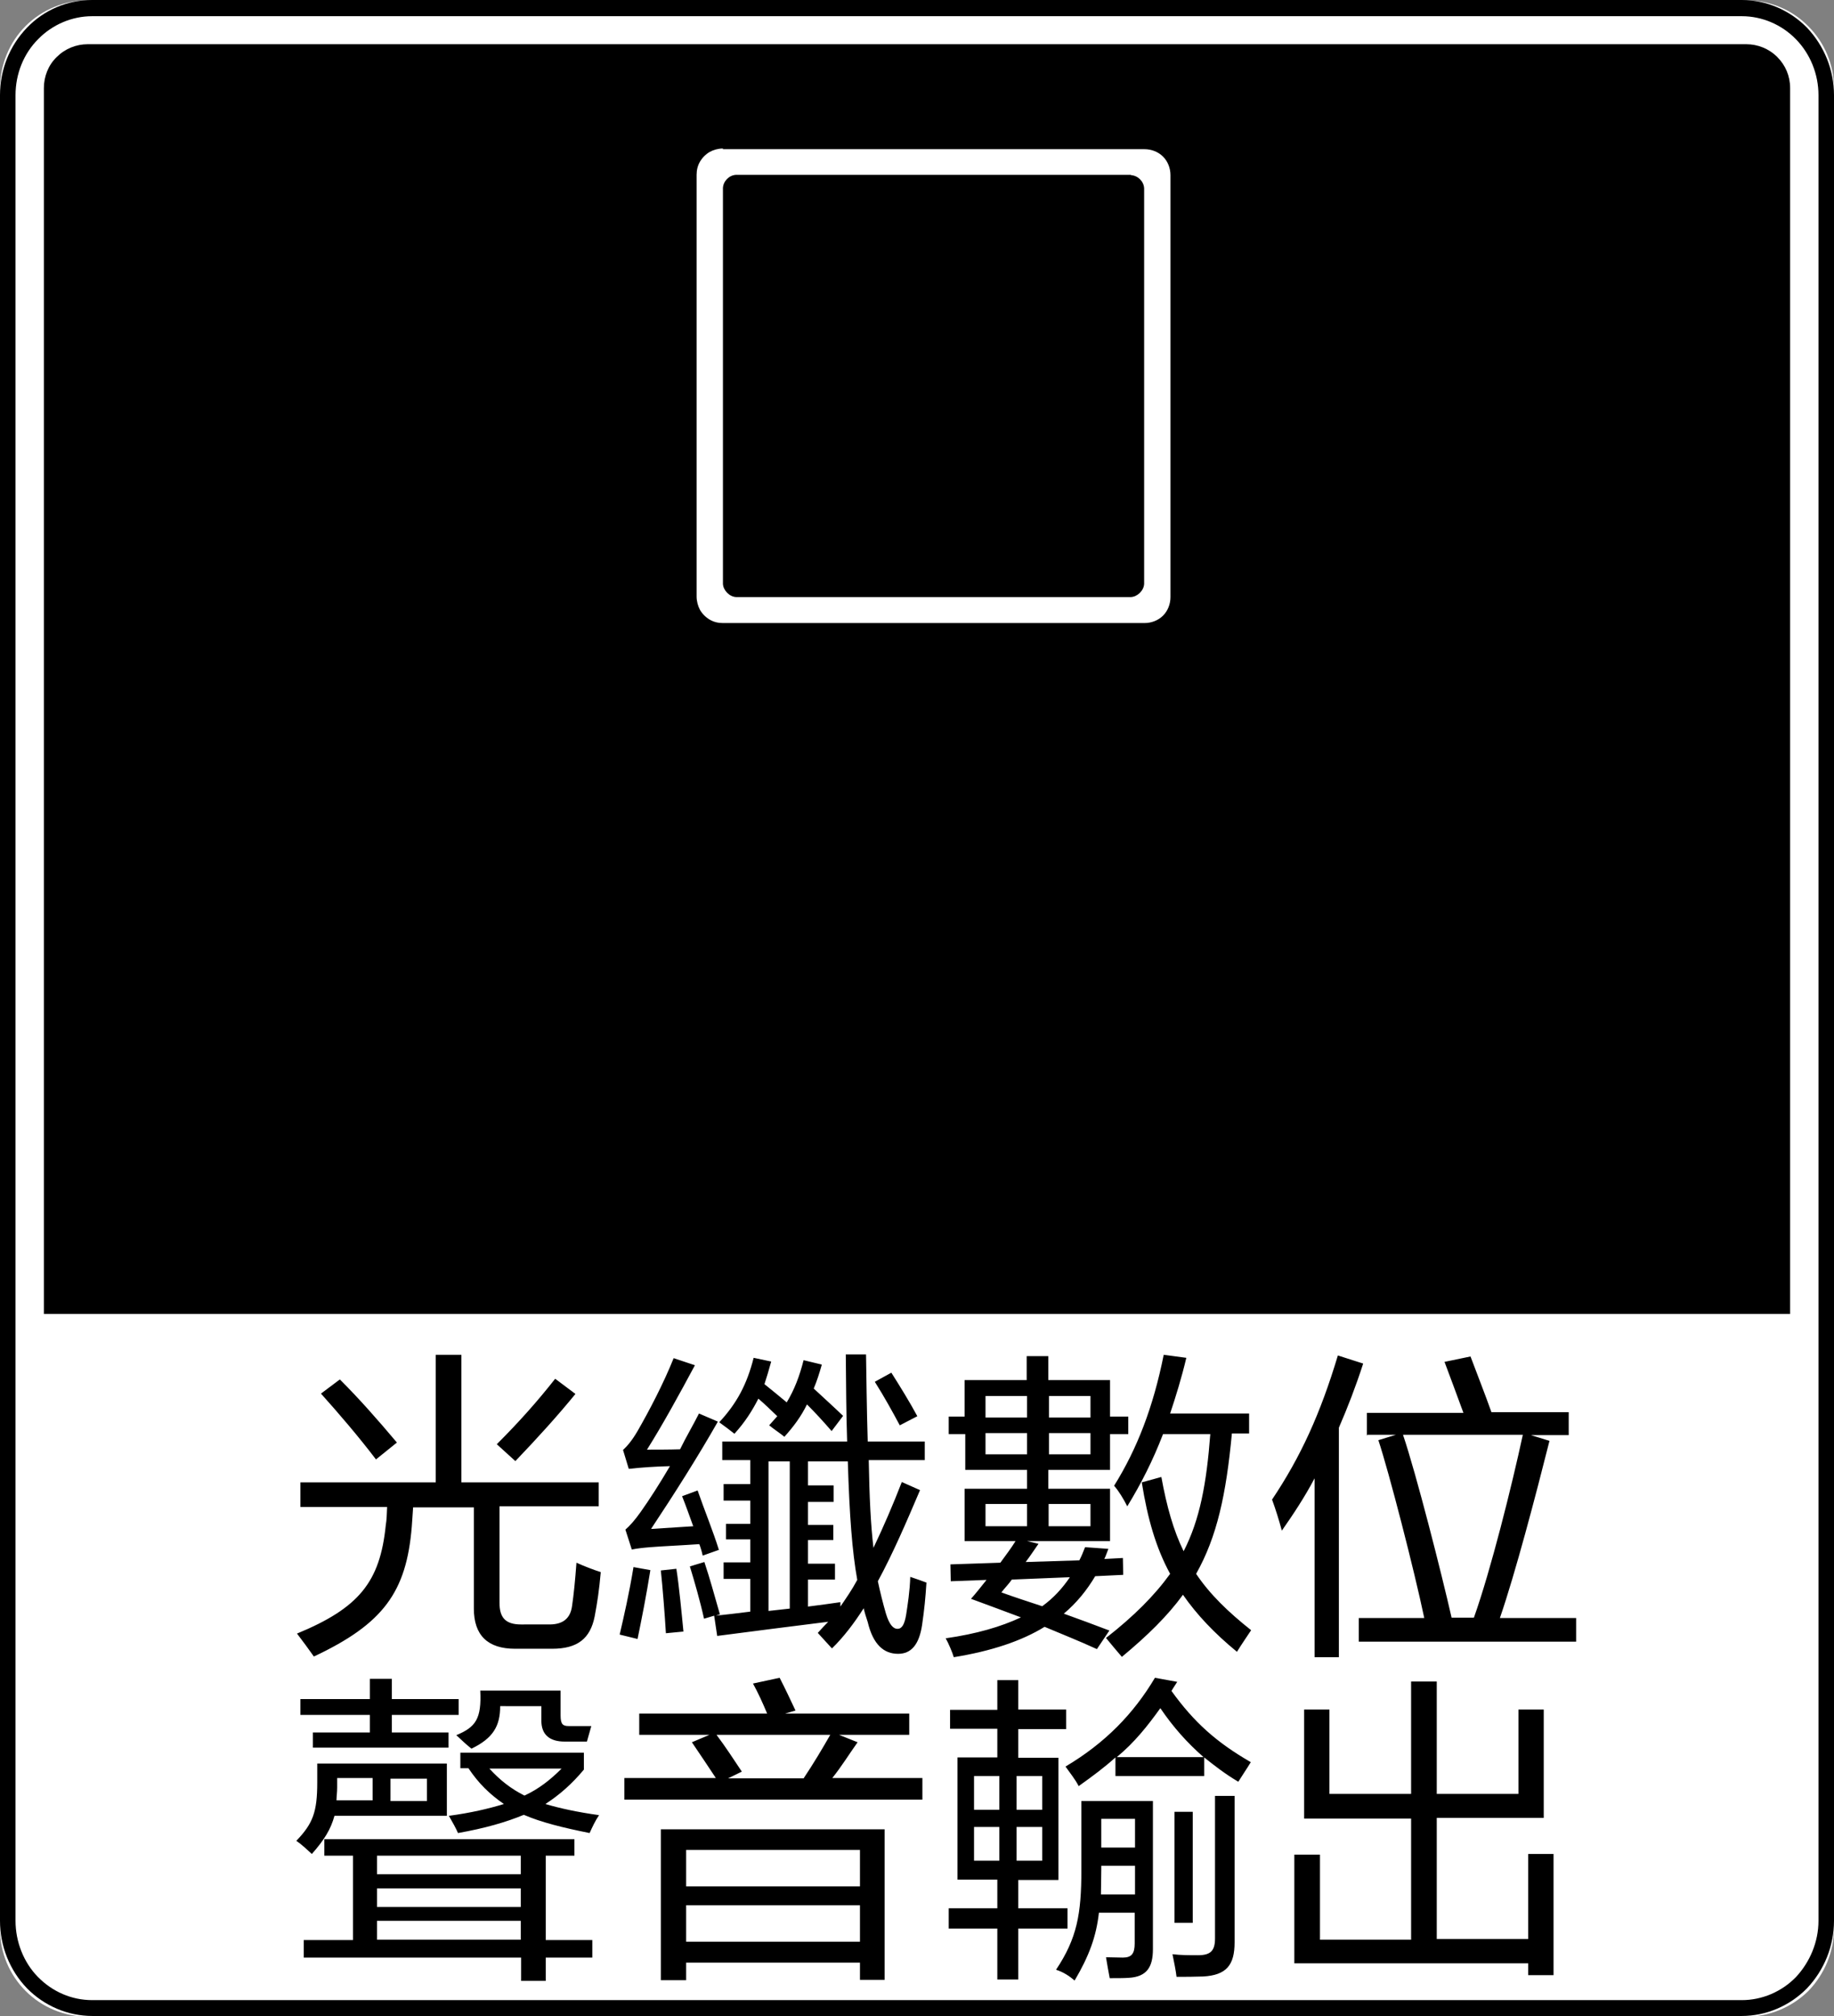
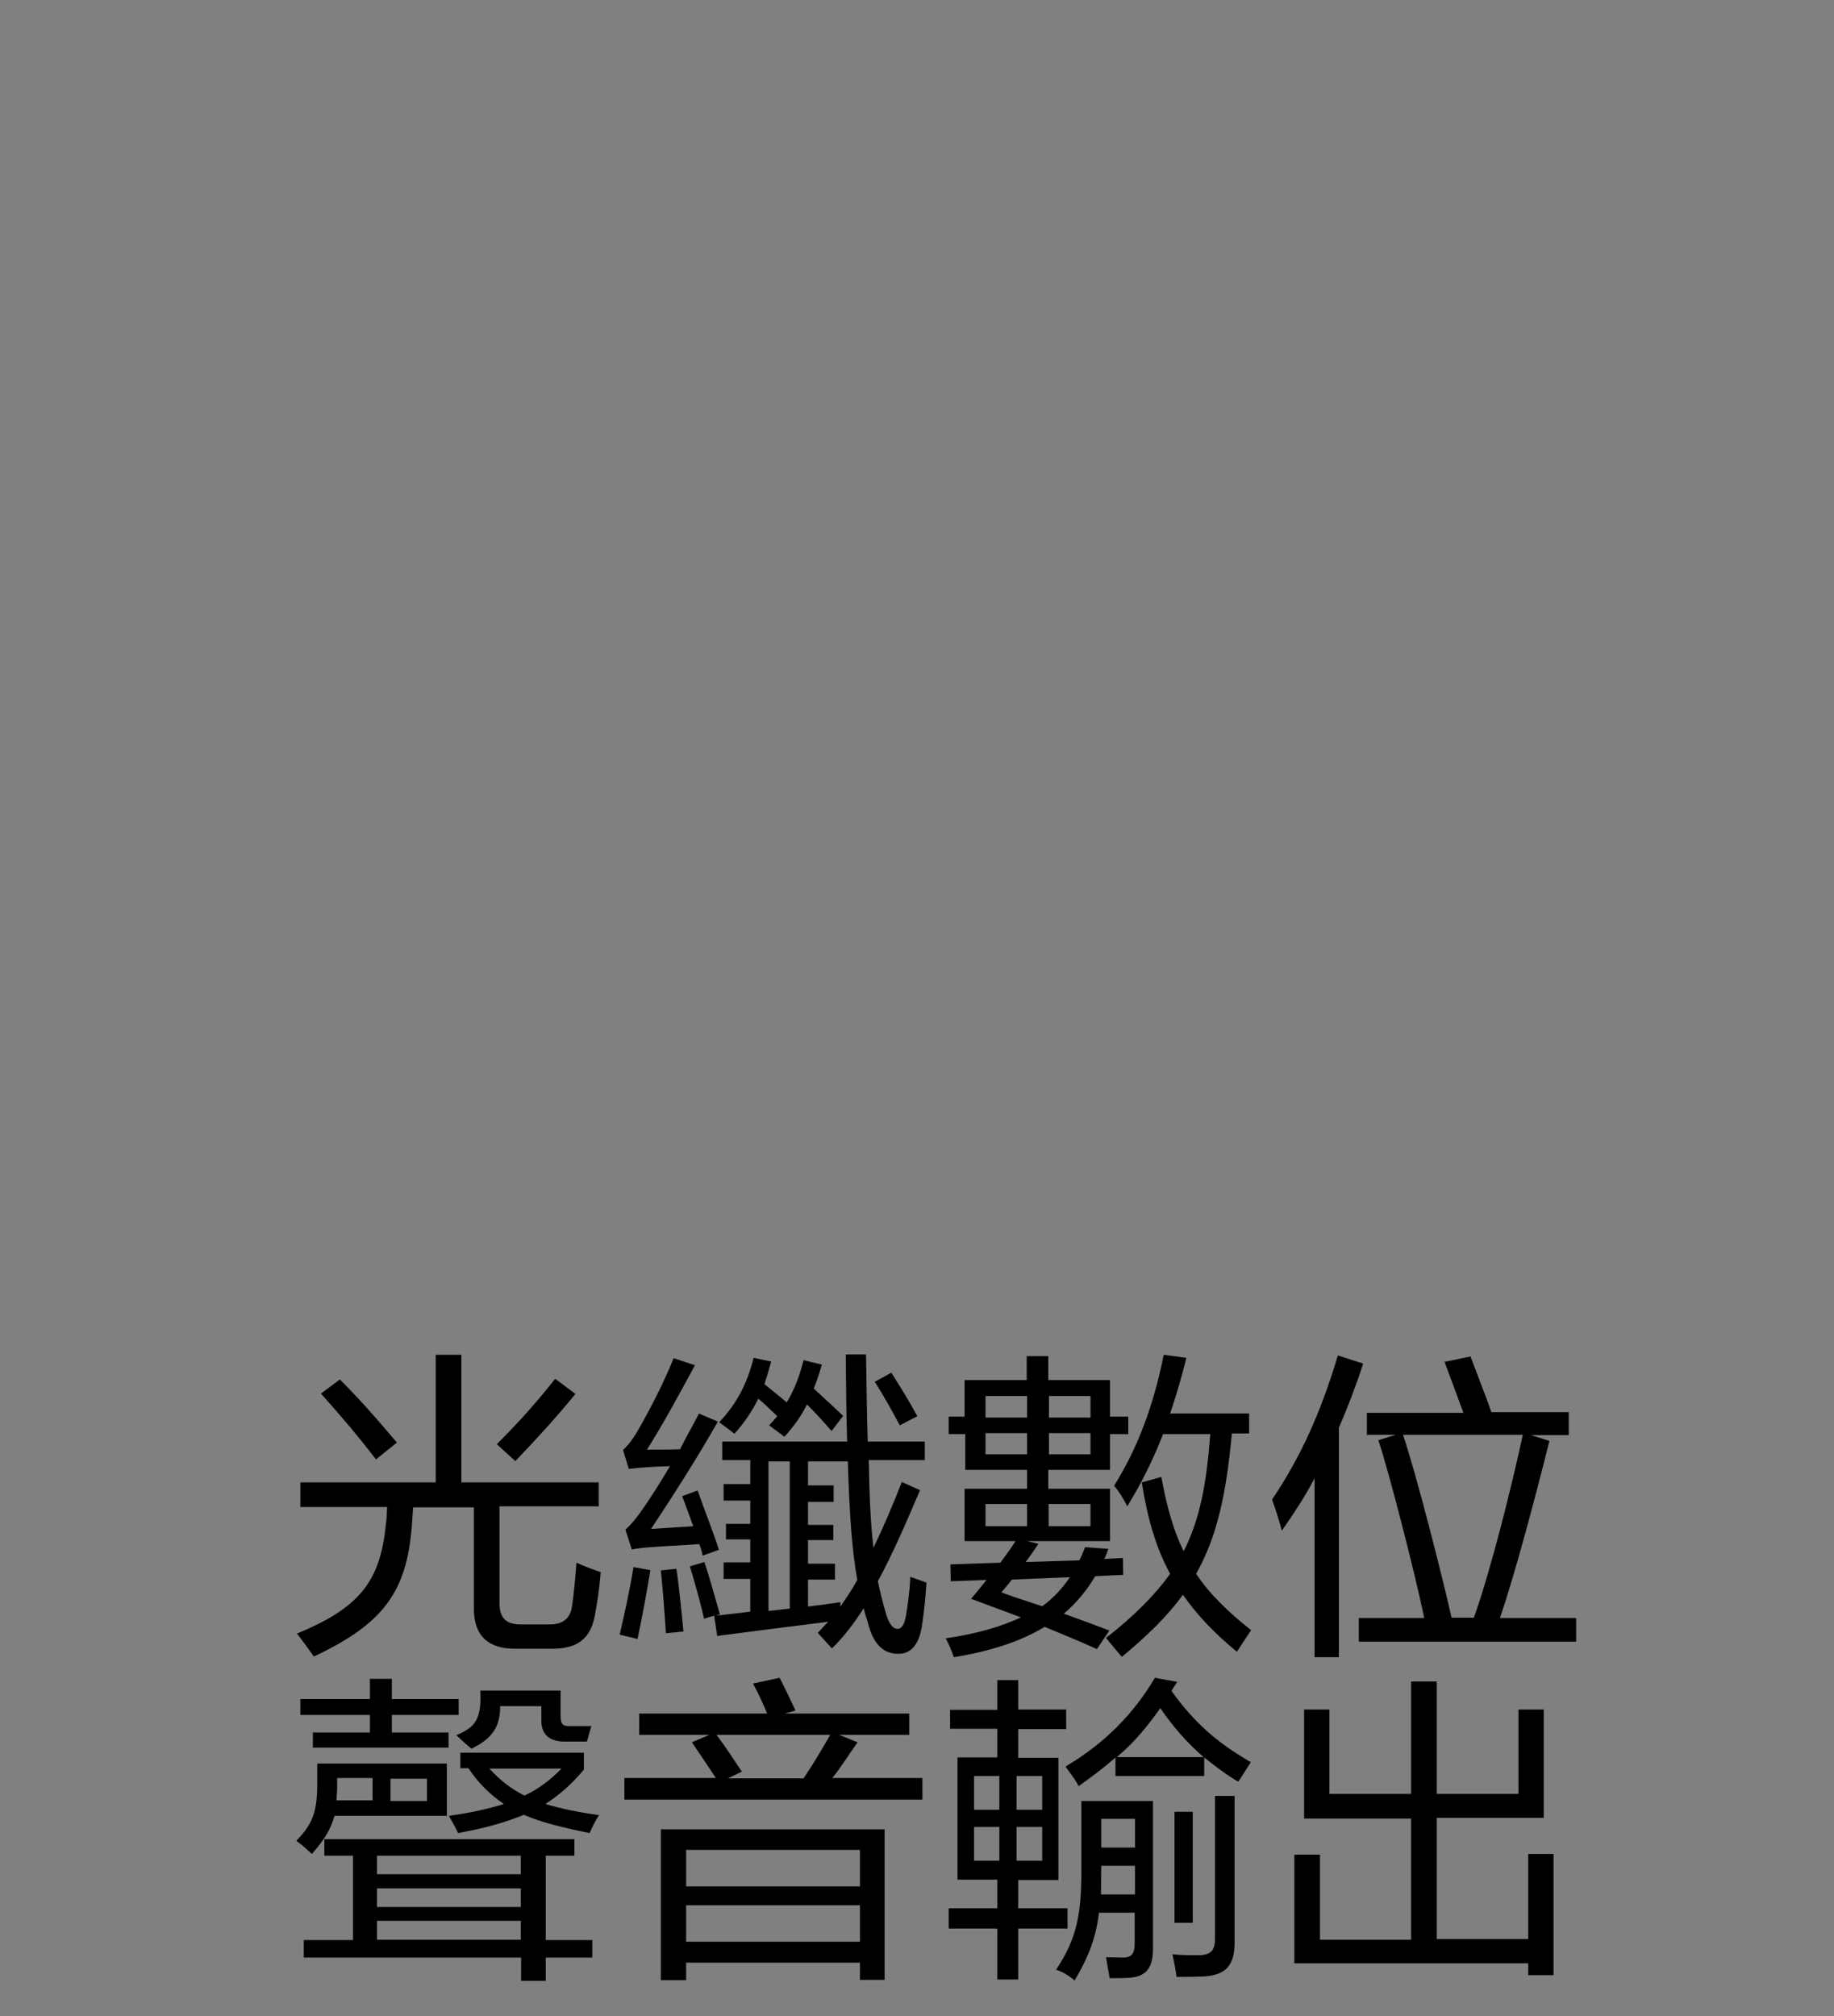
<svg xmlns="http://www.w3.org/2000/svg" version="1.1" id="レイヤー_1" x="0px" y="0px" width="54.34px" height="59.74px" viewBox="-6.44 -7.08 54.34 59.74" style="enable-background:new -6.44 -7.08 54.34 59.74;" xml:space="preserve">
  <rect x="-6.44" y="-7.08" width="54.34" height="59.74" fill="#808080" stroke="none" />
  <style type="text/css">

	.st0{fill:#FFFFFF;}

</style>
-   <path class="st0" d="M47.9,50.05V-4.47c0-0.69-0.28-1.35-0.76-1.83c-0.49-0.5-1.15-0.77-1.84-0.77H-3.83  c-0.69,0-1.36,0.27-1.85,0.76c-0.48,0.48-0.76,1.15-0.76,1.85v54.54c0,0.69,0.28,1.35,0.76,1.83c0.49,0.49,1.15,0.76,1.85,0.76H45.3  c0.69,0,1.35-0.28,1.84-0.76C47.62,51.41,47.9,50.75,47.9,50.05" />
-   <path d="M46.6-4.47v36.32H-5.14V-4.47c0-0.34,0.13-0.68,0.38-0.92c0.25-0.25,0.58-0.38,0.92-0.38h49.14c0.34,0,0.67,0.13,0.92,0.38  C46.46-5.15,46.6-4.83,46.6-4.47" />
-   <path class="st0" d="M14.98-2.68c-0.14,0-0.28,0.04-0.39,0.1c-0.12,0.07-0.22,0.17-0.29,0.29c-0.07,0.12-0.1,0.25-0.1,0.39V10.6  c0,0.13,0.04,0.28,0.1,0.39c0.07,0.12,0.17,0.22,0.29,0.29c0.12,0.07,0.25,0.1,0.39,0.1h12.49c0.21,0,0.41-0.08,0.55-0.22  c0.14-0.14,0.22-0.34,0.22-0.55v-12.5c0-0.21-0.08-0.41-0.22-0.55c-0.14-0.14-0.34-0.22-0.55-0.22H14.98 M27.07-1.89  c0.2,0.01,0.38,0.18,0.39,0.39v11.72c-0.01,0.2-0.2,0.38-0.39,0.39h-11.7c-0.2-0.01-0.38-0.2-0.39-0.39V-1.51  c0.01-0.2,0.18-0.38,0.39-0.39h11.7 M14.98-2.68c-0.14,0-0.28,0.04-0.39,0.1c-0.12,0.07-0.22,0.17-0.29,0.29  c-0.07,0.12-0.1,0.25-0.1,0.39V10.6c0,0.13,0.04,0.28,0.1,0.39c0.07,0.12,0.17,0.22,0.29,0.29c0.12,0.07,0.25,0.1,0.39,0.1h12.49  c0.21,0,0.41-0.08,0.55-0.22c0.14-0.14,0.22-0.34,0.22-0.55v-12.5c0-0.21-0.08-0.41-0.22-0.55c-0.14-0.14-0.34-0.22-0.55-0.22H14.98   M27.07-1.89c0.2,0.01,0.38,0.18,0.39,0.39v11.72c-0.01,0.2-0.2,0.38-0.39,0.39h-11.7c-0.2-0.01-0.38-0.2-0.39-0.39V-1.51  c0.01-0.2,0.18-0.38,0.39-0.39h11.7 M14.98-2.68c-0.14,0-0.28,0.04-0.39,0.1c-0.12,0.07-0.22,0.17-0.29,0.29  c-0.07,0.12-0.1,0.25-0.1,0.39V10.6c0,0.13,0.04,0.28,0.1,0.39c0.07,0.12,0.17,0.22,0.29,0.29c0.12,0.07,0.25,0.1,0.39,0.1h12.49  c0.21,0,0.41-0.08,0.55-0.22c0.14-0.14,0.22-0.34,0.22-0.55v-12.5c0-0.21-0.08-0.41-0.22-0.55c-0.14-0.14-0.34-0.22-0.55-0.22H14.98   M27.07-1.89c0.2,0.01,0.38,0.18,0.39,0.39v11.72c-0.01,0.2-0.2,0.38-0.39,0.39h-11.7c-0.2-0.01-0.38-0.2-0.39-0.39V-1.51  c0.01-0.2,0.18-0.38,0.39-0.39h11.7" />
  <path d="M31.54,38.27c0.35-0.5,0.68-1,0.97-1.55v5.3h0.72v-6.8c0.26-0.6,0.5-1.22,0.72-1.9l-0.75-0.24c-0.52,1.73-1.1,3-1.95,4.27  C31.36,37.65,31.45,37.94,31.54,38.27z M37.23,40.85h-0.66c-0.3-1.32-1.05-4.27-1.44-5.42h3.55C38.36,36.92,37.73,39.45,37.23,40.85  z M34.07,35.43h0.85l-0.52,0.16c0.31,0.93,1.06,3.84,1.36,5.27h-1.94v0.7h6.44v-0.7H38c0.45-1.3,1.06-3.62,1.47-5.25l-0.55-0.17  h1.12v-0.68h-2.29c-0.18-0.51-0.46-1.22-0.62-1.65l-0.77,0.16c0.14,0.37,0.38,1.02,0.56,1.51h-2.86v0.67H34.07z M24.64,35.38h1.23  v0.63h-1.23V35.38z M22.76,35.38h1.23v0.63h-1.23V35.38z M25.87,34.28v0.64h-1.23v-0.64H25.87z M22.76,34.28h1.23v0.64h-1.23V34.28z   M22.76,37.48h1.23v0.66h-1.23V37.48z M25.87,37.48v0.66h-1.24v-0.66H25.87z M24.44,40.51c-0.42-0.14-0.83-0.27-1.21-0.41  c0.1-0.13,0.22-0.25,0.31-0.38l1.72-0.07C25.03,39.99,24.77,40.27,24.44,40.51z M26.96,37.55c0.41-0.67,0.76-1.36,1.06-2.14h1.4  c-0.11,1.46-0.31,2.54-0.79,3.47c-0.3-0.61-0.5-1.32-0.66-2.2l-0.58,0.16c0.17,1.07,0.42,1.94,0.84,2.71  c-0.46,0.64-1.08,1.26-1.9,1.9c0.13,0.16,0.35,0.42,0.47,0.56c0.76-0.63,1.36-1.22,1.81-1.84c0.41,0.59,0.93,1.14,1.6,1.69  c0.11-0.18,0.32-0.49,0.42-0.64c-0.68-0.54-1.22-1.06-1.63-1.67c0.62-1.1,0.89-2.35,1.06-4.16h0.51V34.8h-2.34  c0.17-0.51,0.34-1.06,0.48-1.65l-0.67-0.09c-0.31,1.55-0.79,2.79-1.47,3.88C26.71,37.1,26.85,37.33,26.96,37.55z M21.69,35.41h0.47  v1.06h1.83v0.56h-1.85v1.55h1.51c-0.13,0.21-0.29,0.42-0.45,0.64l-1.48,0.05l0.01,0.5l1.06-0.04c-0.16,0.2-0.3,0.38-0.46,0.56  c0.54,0.2,1.03,0.38,1.48,0.55c-0.6,0.28-1.32,0.49-2.23,0.62c0.08,0.14,0.2,0.42,0.24,0.56c1.11-0.18,2.01-0.48,2.69-0.9  c0.52,0.22,1.03,0.42,1.55,0.66l0.37-0.55c-0.45-0.17-0.9-0.34-1.35-0.5c0.38-0.32,0.68-0.69,0.93-1.11l0.83-0.04l-0.01-0.5  l-0.55,0.03c0.05-0.1,0.08-0.2,0.12-0.3l-0.69-0.05c-0.05,0.13-0.11,0.28-0.17,0.39l-1.59,0.05c0.13-0.17,0.26-0.37,0.38-0.54  l-0.34-0.08h2.46v-1.55h-1.83v-0.56h1.83v-1.06h0.54v-0.52h-0.54v-1.08h-1.83v-0.71h-0.64v0.71h-1.84v1.08h-0.47v0.52H21.69z   M20.22,35.15l0.52-0.27c-0.22-0.41-0.51-0.88-0.77-1.29l-0.49,0.27C19.77,34.32,20,34.74,20.22,35.15z M13.29,41.31l0.52-0.05  c-0.05-0.51-0.13-1.36-0.21-1.86l-0.46,0.05C13.19,39.91,13.26,40.79,13.29,41.31z M12.45,41.48c0.13-0.63,0.26-1.29,0.38-2.04  l-0.5-0.09c-0.13,0.79-0.28,1.44-0.41,2L12.45,41.48z M16.33,40.65v-4.43h0.63v4.36C16.75,40.6,16.54,40.63,16.33,40.65z   M16.8,35.49c0.28-0.31,0.5-0.61,0.67-0.96c0.24,0.24,0.48,0.5,0.73,0.79l0.34-0.45c-0.29-0.28-0.56-0.52-0.87-0.81  c0.09-0.21,0.17-0.46,0.24-0.71l-0.54-0.13c-0.12,0.47-0.27,0.87-0.5,1.25c-0.24-0.2-0.46-0.38-0.66-0.54  c0.07-0.21,0.13-0.42,0.2-0.67l-0.52-0.11c-0.2,0.79-0.5,1.35-1.02,1.91c0.17,0.12,0.35,0.26,0.45,0.34  c0.31-0.34,0.52-0.67,0.71-1.04c0.2,0.17,0.37,0.34,0.56,0.52c-0.08,0.09-0.16,0.18-0.24,0.27C16.51,35.28,16.71,35.41,16.8,35.49z   M18.46,40.52v-0.13c-0.29,0.04-0.62,0.09-0.96,0.13v-0.8h0.8v-0.47h-0.8v-0.7h0.75V38.1h-0.75v-0.68h0.76v-0.49h-0.76v-0.71h1.18  c0.05,1.63,0.13,2.67,0.28,3.51C18.8,40.03,18.63,40.27,18.46,40.52z M12.28,38.83c0.14-0.03,0.31-0.05,0.55-0.07  c0.37-0.03,0.89-0.05,1.45-0.09c0.04,0.1,0.08,0.24,0.1,0.34l0.48-0.17c-0.17-0.55-0.43-1.18-0.63-1.76l-0.46,0.17  c0.12,0.3,0.22,0.59,0.33,0.89c-0.48,0.03-0.81,0.05-1.25,0.08c0.71-1.07,1.4-2.16,1.98-3.18l-0.56-0.24  c-0.17,0.34-0.38,0.69-0.56,1.06c-0.31,0.01-0.75,0.01-0.98,0.01c0.46-0.73,0.97-1.66,1.42-2.5l-0.63-0.21  c-0.3,0.75-0.73,1.57-1.07,2.16c-0.17,0.29-0.31,0.45-0.43,0.56l0.17,0.56c0.34-0.04,0.79-0.07,1.22-0.08  c-0.3,0.51-0.6,0.98-0.87,1.36c-0.17,0.24-0.33,0.42-0.45,0.52L12.28,38.83z M20.17,41.92c0.38,0,0.62-0.26,0.71-0.85  c0.07-0.48,0.1-0.8,0.13-1.26c-0.13-0.05-0.33-0.12-0.48-0.17c-0.01,0.41-0.08,0.85-0.12,1.11c-0.05,0.31-0.13,0.43-0.26,0.43  c-0.12,0-0.24-0.12-0.34-0.45c-0.09-0.31-0.17-0.63-0.24-0.96c0.45-0.83,0.85-1.76,1.25-2.7l-0.54-0.24  c-0.26,0.67-0.54,1.32-0.84,1.95c-0.08-0.67-0.12-1.49-0.14-2.6h1.66v-0.55h-1.69c-0.03-0.97-0.04-2.02-0.05-2.58h-0.6  c0.01,0.89,0.01,1.69,0.04,2.58h-3.7v0.55h0.83v0.71h-0.79v0.49h0.79v0.69h-0.72v0.46h0.72v0.68h-0.79v0.49h0.79v0.97  c-0.38,0.05-0.75,0.09-1.02,0.12l0.12-0.04c-0.17-0.59-0.29-1.04-0.46-1.55l-0.43,0.13c0.13,0.42,0.31,1.05,0.42,1.55l0.3-0.09  l0.09,0.6c0.92-0.12,2.32-0.3,3.29-0.42c-0.1,0.1-0.21,0.22-0.31,0.33l0.42,0.46c0.34-0.33,0.66-0.75,0.94-1.19  c0.03,0.13,0.07,0.26,0.12,0.41C19.43,41.65,19.75,41.92,20.17,41.92z M4.7,36.16l0.62-0.5c-0.59-0.7-1.11-1.29-1.69-1.87  l-0.56,0.42C3.6,34.8,4.19,35.49,4.7,36.16z M8.83,36.21c0.66-0.69,1.25-1.34,1.78-1.99l-0.6-0.45c-0.52,0.66-1.05,1.26-1.73,1.94  L8.83,36.21z M2.46,37.57h2.57c-0.01,0.2-0.01,0.37-0.04,0.54c-0.17,1.68-0.79,2.45-2.63,3.21c0.17,0.22,0.35,0.47,0.5,0.68  c2.06-0.97,2.74-1.91,2.9-3.84c0.01-0.18,0.03-0.38,0.04-0.58H7.6v3c0,0.79,0.41,1.19,1.22,1.19h1.1c0.75,0,1.13-0.3,1.26-0.96  c0.08-0.43,0.13-0.75,0.18-1.31c-0.21-0.07-0.48-0.17-0.72-0.28c-0.04,0.54-0.08,0.94-0.13,1.28c-0.05,0.38-0.28,0.55-0.67,0.55H9  c-0.46,0-0.64-0.2-0.64-0.64v-2.86h2.94v-0.71H7.23v-3.78H6.47v3.78H2.46V37.57z" />
  <path d="M32.21,46.8h3.16v3.59h-2.7v-2.52h-0.76v3.22h6.93v0.35h0.75v-3.59h-0.75v2.52h-2.71v-3.59h3.17v-3.21h-0.75v2.5h-2.42  v-3.33h-0.76v3.33h-2.42v-2.5H32.2v3.23H32.21z M22.42,47.05h0.75v1h-0.75V47.05z M22.42,45.54h0.75v1h-0.75V45.54z M23.68,47.05  h0.76v1h-0.76V47.05z M24.44,45.54v1h-0.76v-1H24.44z M26.19,46.81h1v0.85h-1V46.81z M26.19,48.31V48.2h1v0.85h-1.01  C26.18,48.83,26.19,48.58,26.19,48.31z M27.94,43.53c0.38,0.56,0.79,1.02,1.28,1.45h-2.57C27.17,44.55,27.56,44.06,27.94,43.53z   M28.36,49.89h0.54V46.6h-0.54V49.89z M28.42,51.49c0.28,0,0.51,0,0.79-0.01c0.69-0.04,0.93-0.34,0.93-1.01v-4.34h-0.58v4.22  c0,0.37-0.13,0.5-0.51,0.5c-0.24,0-0.5,0-0.75-0.03C28.35,51.07,28.4,51.31,28.42,51.49z M26.61,45.54h2.63v-0.55  c0.3,0.24,0.62,0.49,1.01,0.72c0.13-0.21,0.25-0.38,0.37-0.58c-1.02-0.59-1.68-1.18-2.35-2.11c0.05-0.09,0.11-0.17,0.17-0.27  l-0.66-0.12c-0.63,1.06-1.47,1.93-2.65,2.63c0.14,0.2,0.29,0.38,0.39,0.58c0.42-0.3,0.77-0.56,1.09-0.85v0.55H26.61z M25.4,51.6  c0.43-0.73,0.64-1.3,0.72-2.01h1.06v0.91c0,0.3-0.09,0.42-0.35,0.42c-0.16,0-0.35-0.01-0.5-0.01c0.03,0.2,0.08,0.45,0.11,0.62  c0.22,0,0.42,0,0.56-0.01c0.54-0.03,0.72-0.32,0.72-0.85v-4.39h-2.12v2.05c0,1.3-0.13,2.02-0.75,2.95  C25.07,51.35,25.25,51.47,25.4,51.6z M21.71,44.14h1.4v0.85h-1.18v3.62h1.18v0.85h-1.44v0.6h1.44v1.51h0.62v-1.51h1.46v-0.6h-1.46  v-0.84h1.19V45h-1.19v-0.85h1.42v-0.58h-1.42V42.7h-0.62v0.88h-1.4V44.14z M15.54,45.41c-0.26-0.39-0.48-0.73-0.75-1.09h3.37  c-0.24,0.42-0.49,0.84-0.79,1.29h-2.24L15.54,45.41z M13.89,49.37h5.15v1.08h-5.15V49.37z M13.89,47.73h5.15v1.08h-5.15V47.73z   M12.5,44.32h2.08l-0.52,0.22c0.25,0.37,0.48,0.71,0.71,1.06h-2.71v0.64h8.83v-0.64h-2.67c0.28-0.35,0.5-0.71,0.75-1.06l-0.55-0.22  h2.08v-0.63h-3.68l0.31-0.09c-0.16-0.34-0.31-0.66-0.47-0.97l-0.79,0.17c0.16,0.29,0.29,0.58,0.42,0.89H12.5V44.32z M13.14,51.59  h0.75v-0.52h5.15v0.51h0.73v-4.46h-6.63V51.59z M3.55,45.88v-0.28H4.6v0.66H3.53C3.53,46.16,3.55,46.03,3.55,45.88z M6.21,45.62  v0.66H5.13v-0.66H6.21z M8.06,45.32h2.14c-0.33,0.33-0.67,0.6-1.1,0.8C8.7,45.92,8.37,45.66,8.06,45.32z M4.73,47.9h4.26v0.55H4.73  V47.9z M4.73,48.87h4.26v0.55H4.73V48.87z M4.73,49.83h4.26v0.56H4.73V49.83z M7.53,44.73c0.64-0.31,0.85-0.67,0.85-1.26H9.6v0.43  c0,0.42,0.25,0.62,0.69,0.62h0.66l0.13-0.46h-0.67c-0.17,0-0.24-0.05-0.24-0.31v-0.74H7.79c0.04,0.83-0.13,1.08-0.71,1.32  C7.24,44.48,7.4,44.63,7.53,44.73z M2.46,43.73h2.06v0.52H2.83v0.45h4.02v-0.45H5.17v-0.52h1.98v-0.47H5.17v-0.6H4.52v0.6H2.46  V43.73z M7.13,47.23c0.79-0.14,1.42-0.32,1.95-0.54c0.51,0.22,1.15,0.38,1.95,0.54c0.08-0.18,0.17-0.37,0.28-0.53  c-0.64-0.09-1.15-0.2-1.59-0.33c0.43-0.28,0.79-0.6,1.14-1.02v-0.5H7.2v0.46h0.24c0.3,0.45,0.63,0.77,1.05,1.06  c-0.46,0.14-0.97,0.26-1.63,0.35C6.97,46.91,7.07,47.09,7.13,47.23z M2.8,47.85c0.37-0.42,0.56-0.73,0.67-1.13H6.8v-1.55H2.96v0.56  c0,0.88-0.13,1.22-0.62,1.73C2.5,47.57,2.67,47.73,2.8,47.85z M3.17,47.9h0.85v2.5H2.56v0.52H9v0.69h0.73v-0.69h1.38v-0.52H9.73  v-2.5h0.85v-0.49H3.17V47.9z" />
-   <path d="M47.44,49.83V-4.26c0-0.62-0.24-1.22-0.67-1.66c-0.42-0.43-1-0.68-1.6-0.68H-3.71c-0.6,0-1.18,0.25-1.6,0.68  c-0.43,0.43-0.67,1.03-0.67,1.66v54.09c0,0.62,0.24,1.23,0.66,1.66c0.43,0.44,1,0.69,1.61,0.69h48.88c0.6,0,1.18-0.25,1.6-0.68  C47.19,51.05,47.44,50.45,47.44,49.83h0.46c0,0.75-0.29,1.46-0.8,2c-0.51,0.52-1.21,0.82-1.93,0.82H-3.71  c-0.72,0-1.42-0.3-1.93-0.82c-0.52-0.54-0.8-1.26-0.8-2V-4.26c0-0.75,0.28-1.46,0.8-2c0.51-0.53,1.2-0.82,1.93-0.82h48.88  c0.72,0,1.42,0.3,1.93,0.82c0.51,0.54,0.8,1.25,0.8,2v54.09H47.44z" />
</svg>